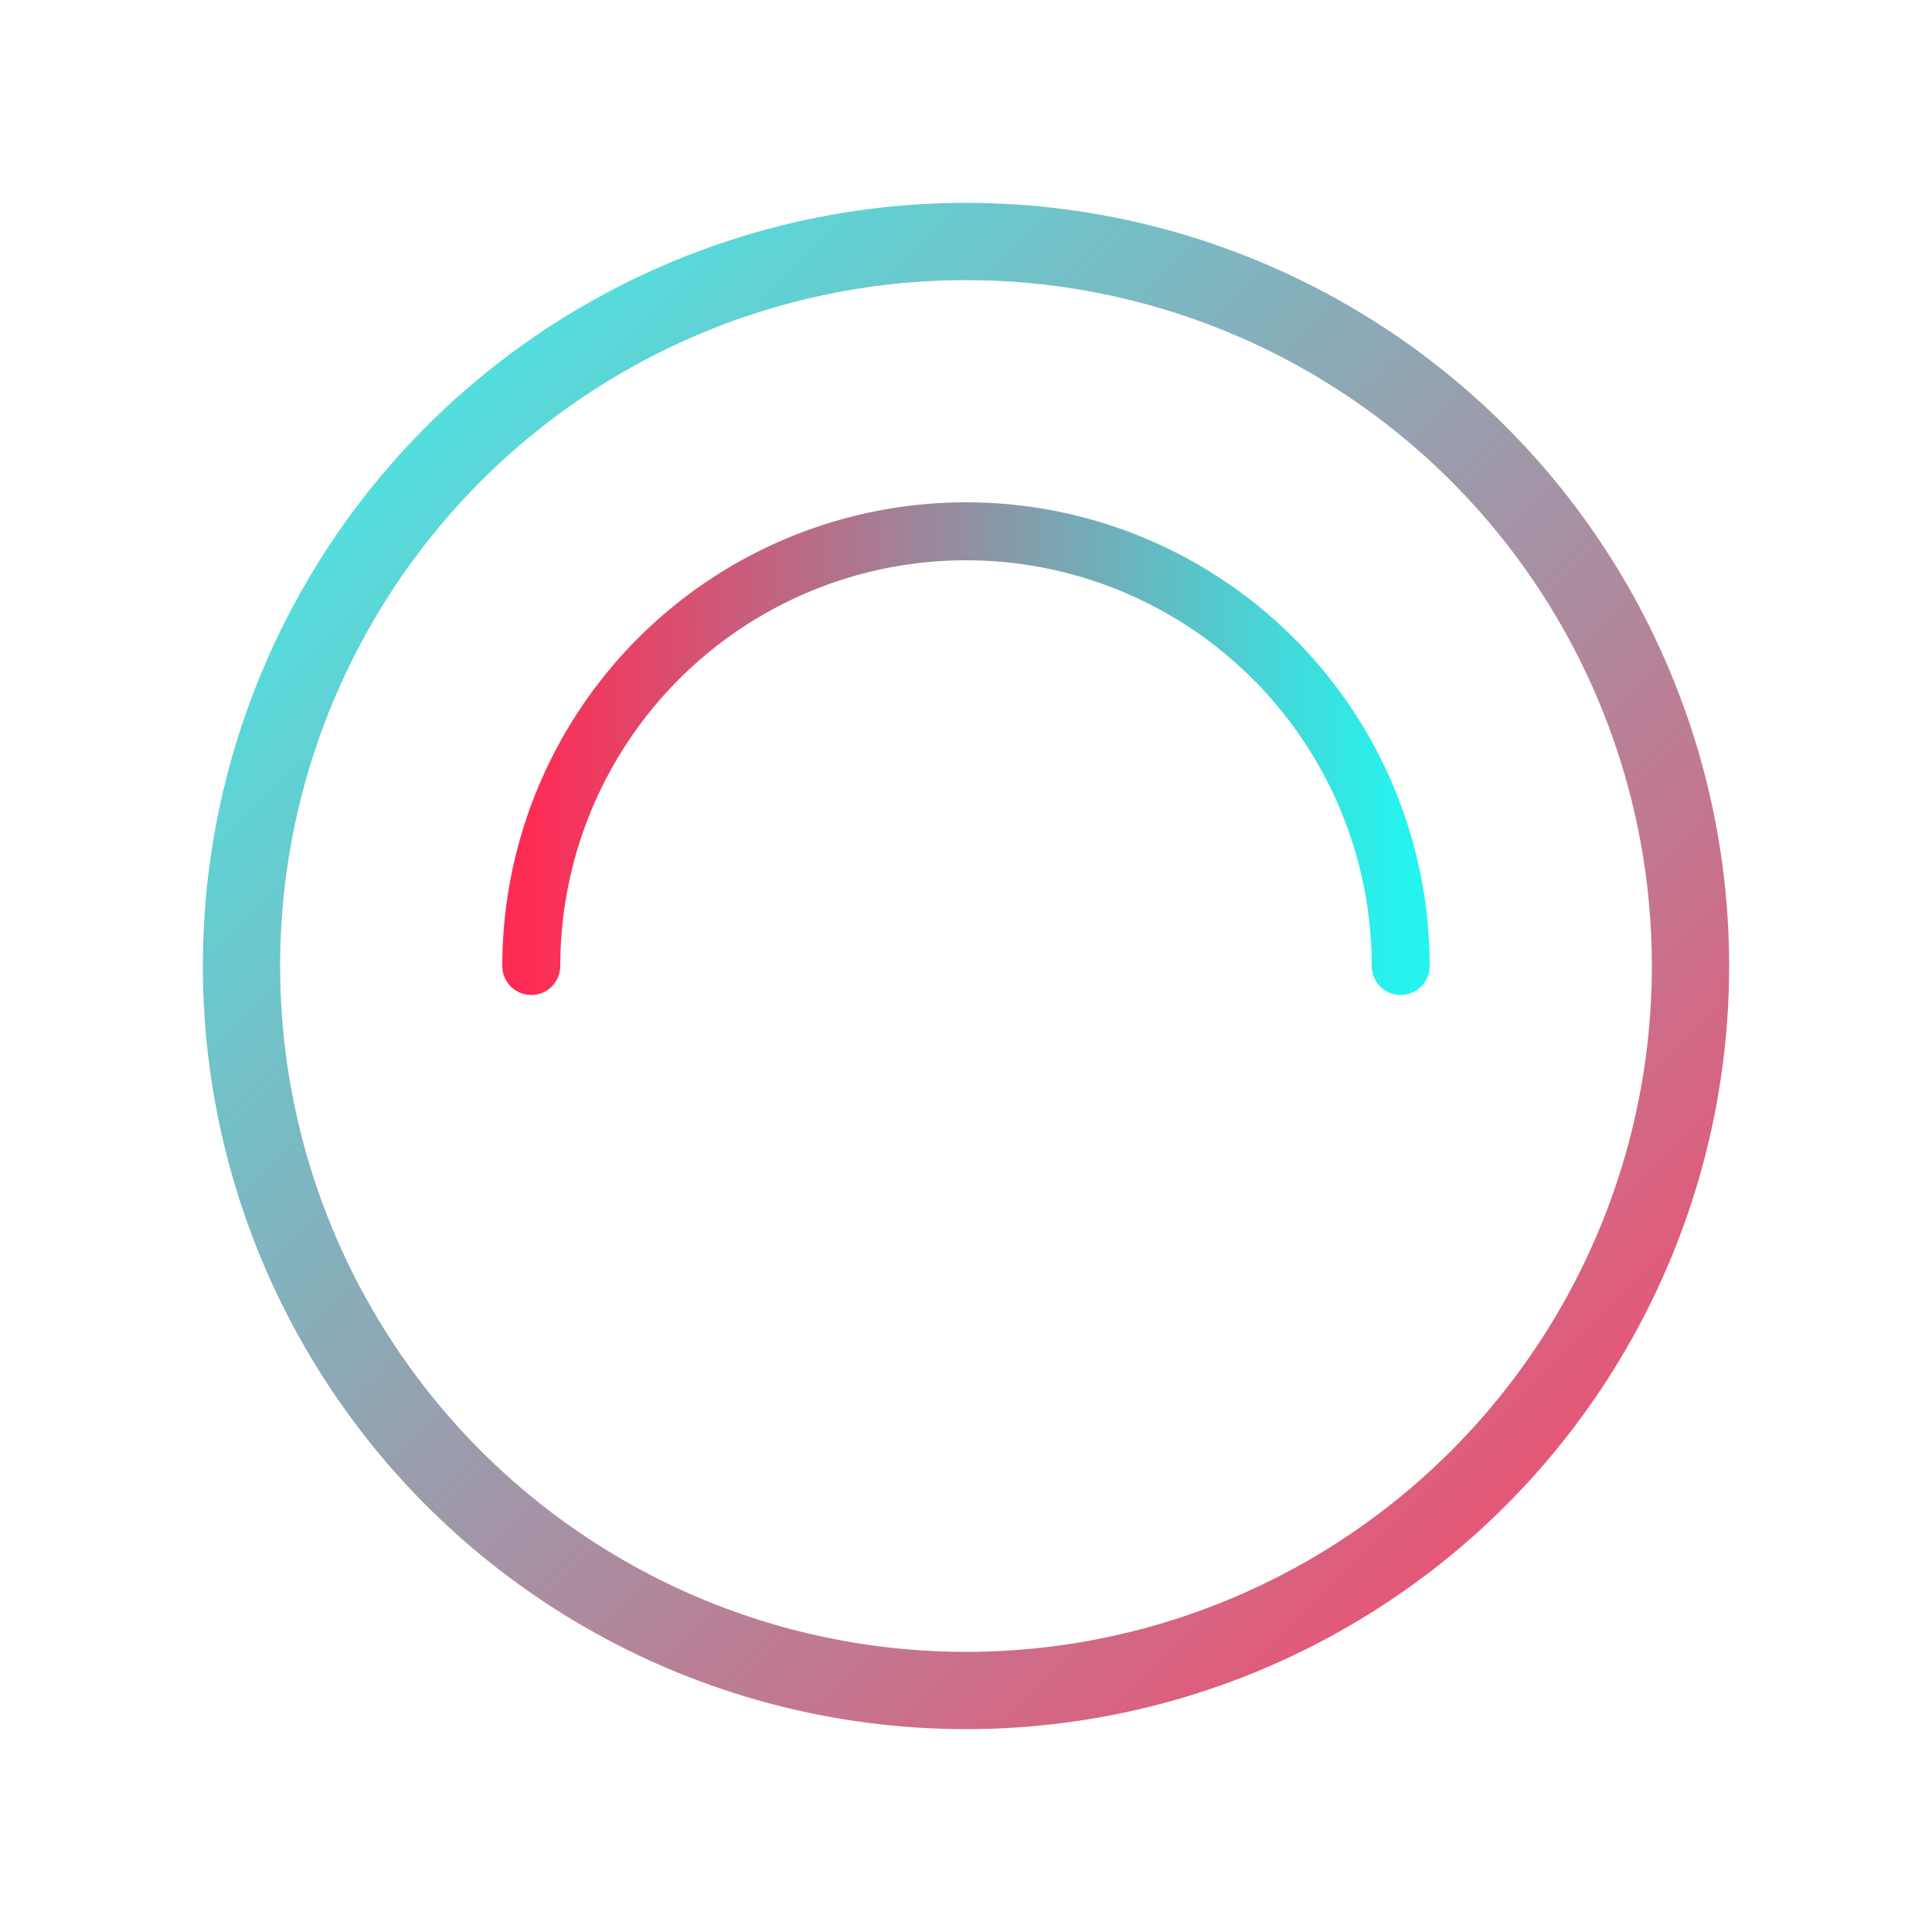
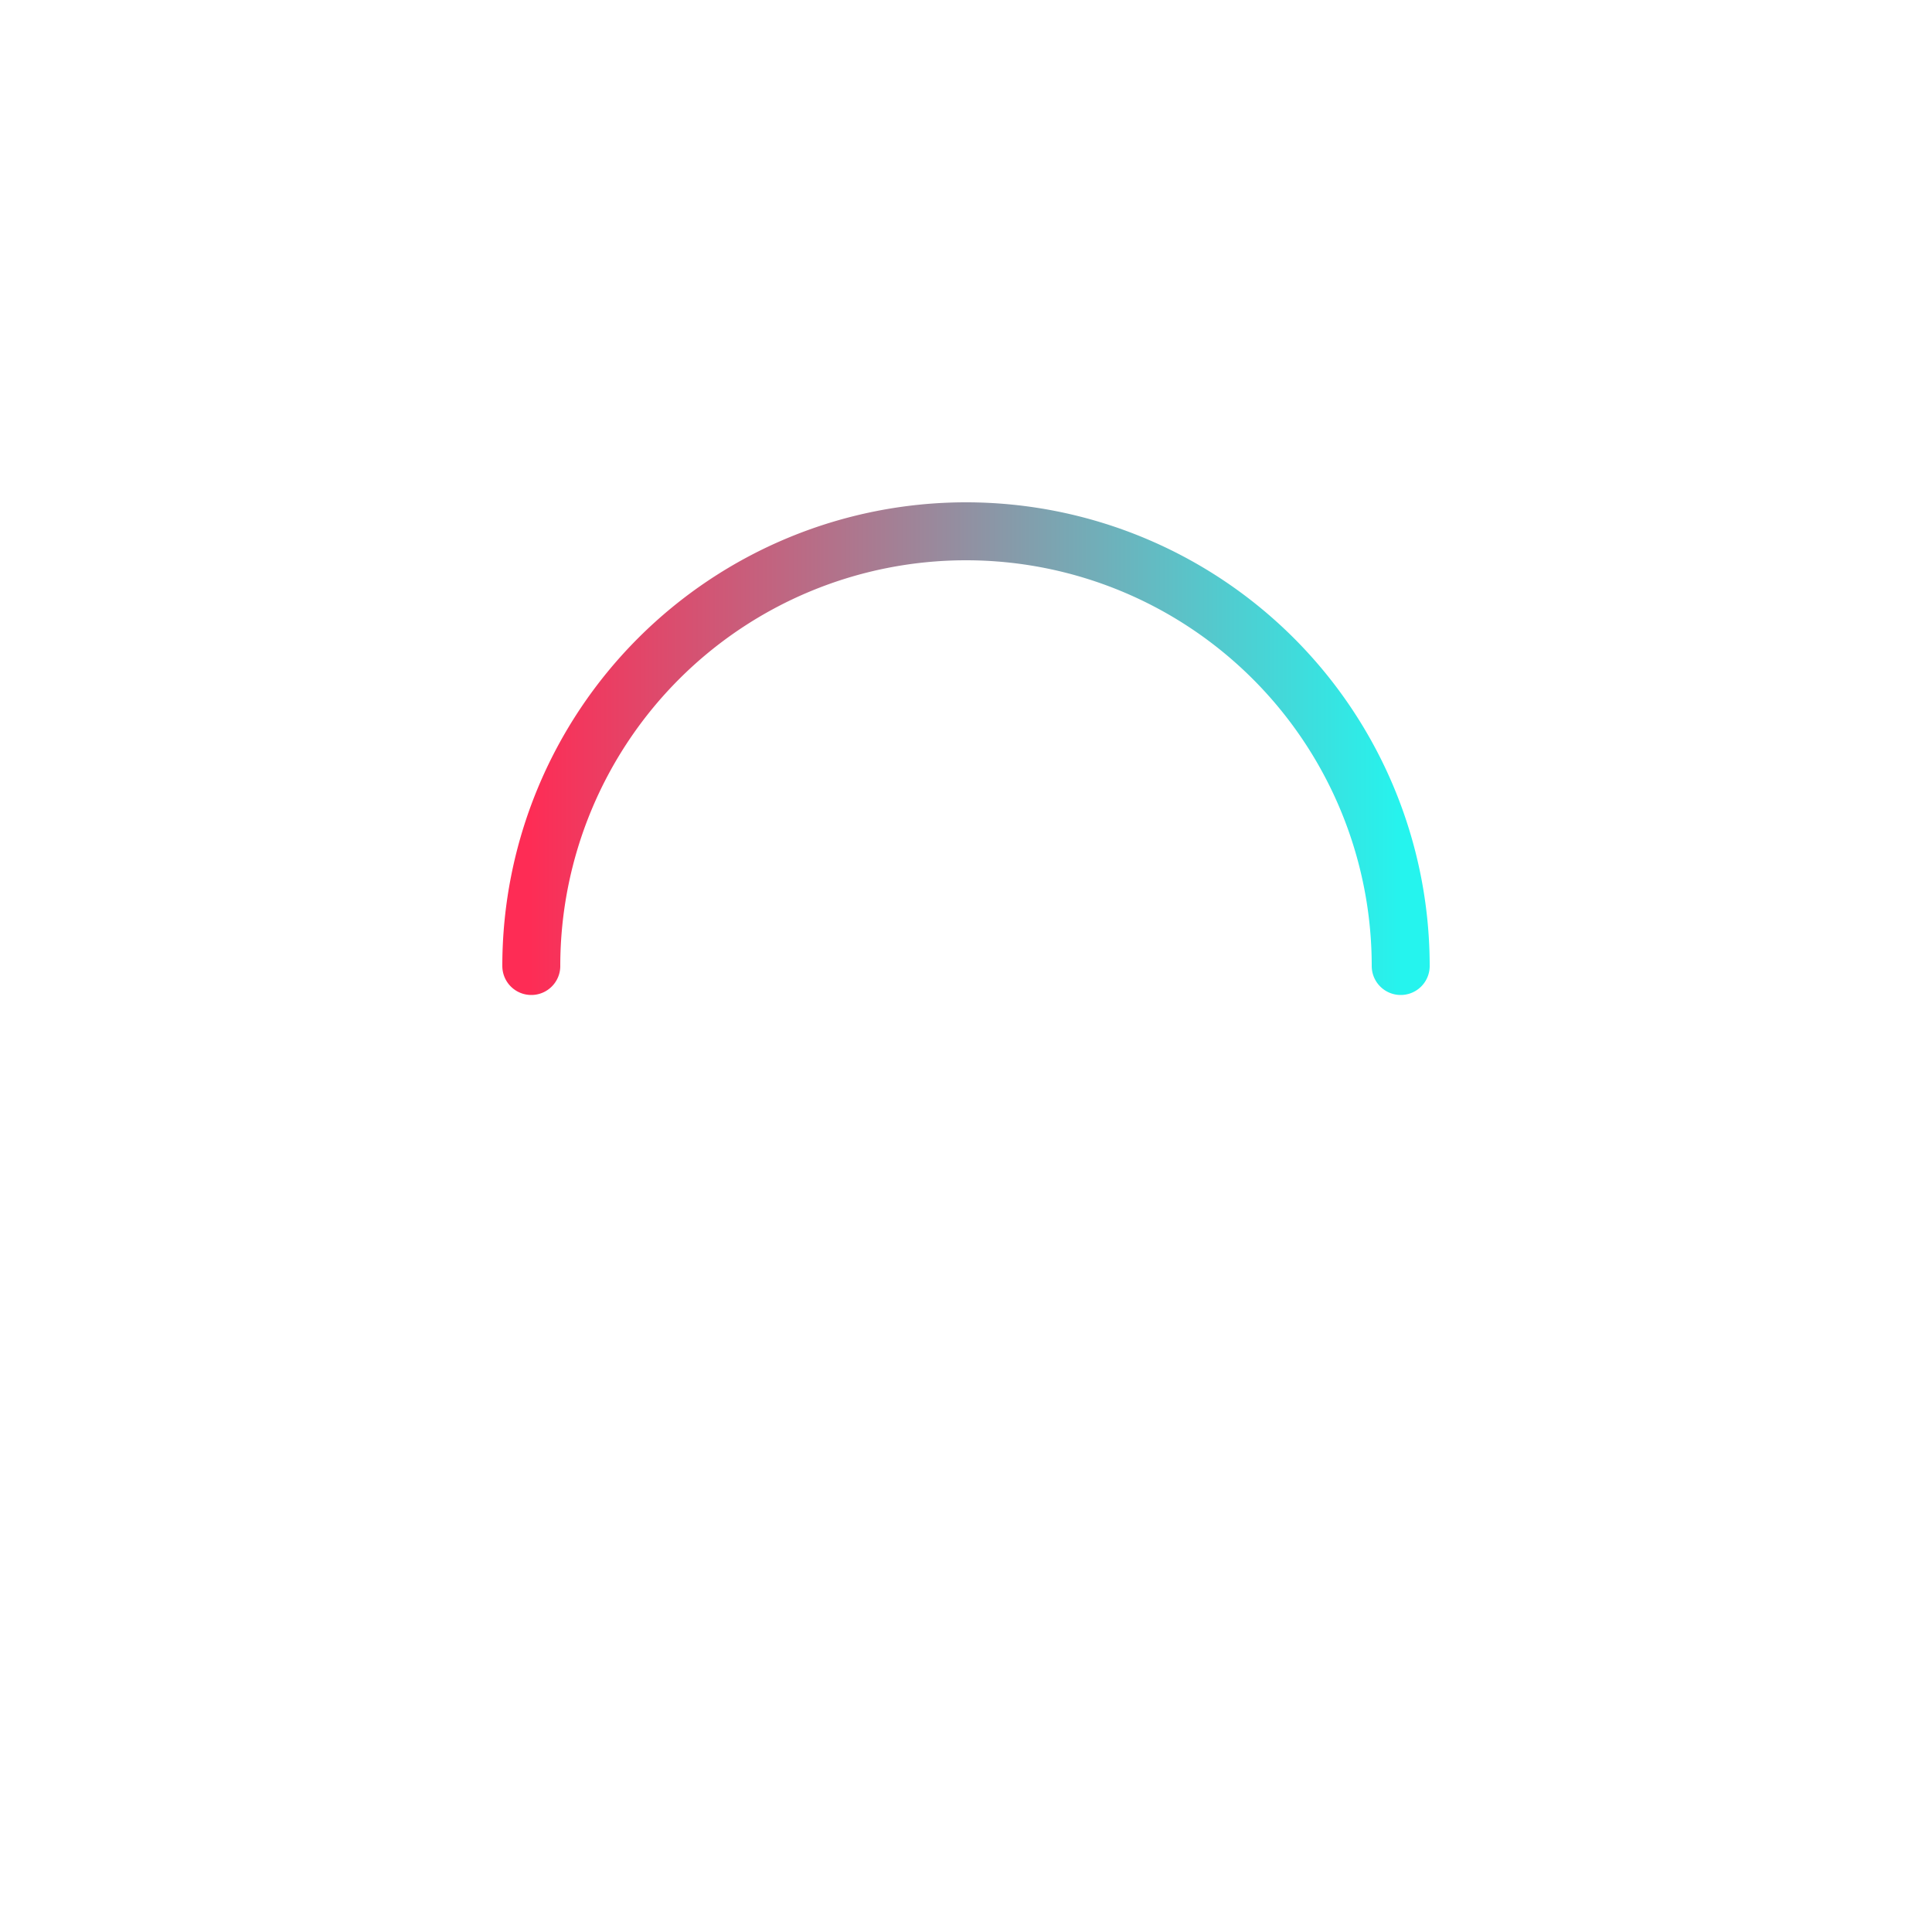
<svg xmlns="http://www.w3.org/2000/svg" viewBox="0 0 200 200">
  <defs>
    <linearGradient id="panocapLogoGradient" x1="0%" y1="0%" x2="100%" y2="100%">
      <stop offset="0%" stop-color="#25F4EE" />
      <stop offset="100%" stop-color="#FE2C55" />
    </linearGradient>
    <linearGradient id="panocapScoreGradient" x1="0%" y1="0%" x2="100%" y2="0%">
      <stop offset="0%" stop-color="#FE2C55" />
      <stop offset="100%" stop-color="#25F4EE" />
    </linearGradient>
  </defs>
  <g transform="translate(20, 20)">
-     <circle cx="80" cy="80" r="75" fill="none" stroke="url(#panocapLogoGradient)" stroke-width="8" style="opacity: 0.9" />
-     <path d="M35,80 A45,45 0 1,1 125,80" fill="none" stroke="#E2E8F0" stroke-width="6" stroke-linecap="round" style="opacity: 0.2" />
    <path d="M35,80 A45,45 0 1,1 125,80" fill="none" stroke="url(#panocapScoreGradient)" stroke-width="6" stroke-linecap="round" stroke-dasharray="240" stroke-dashoffset="60" />
  </g>
</svg>